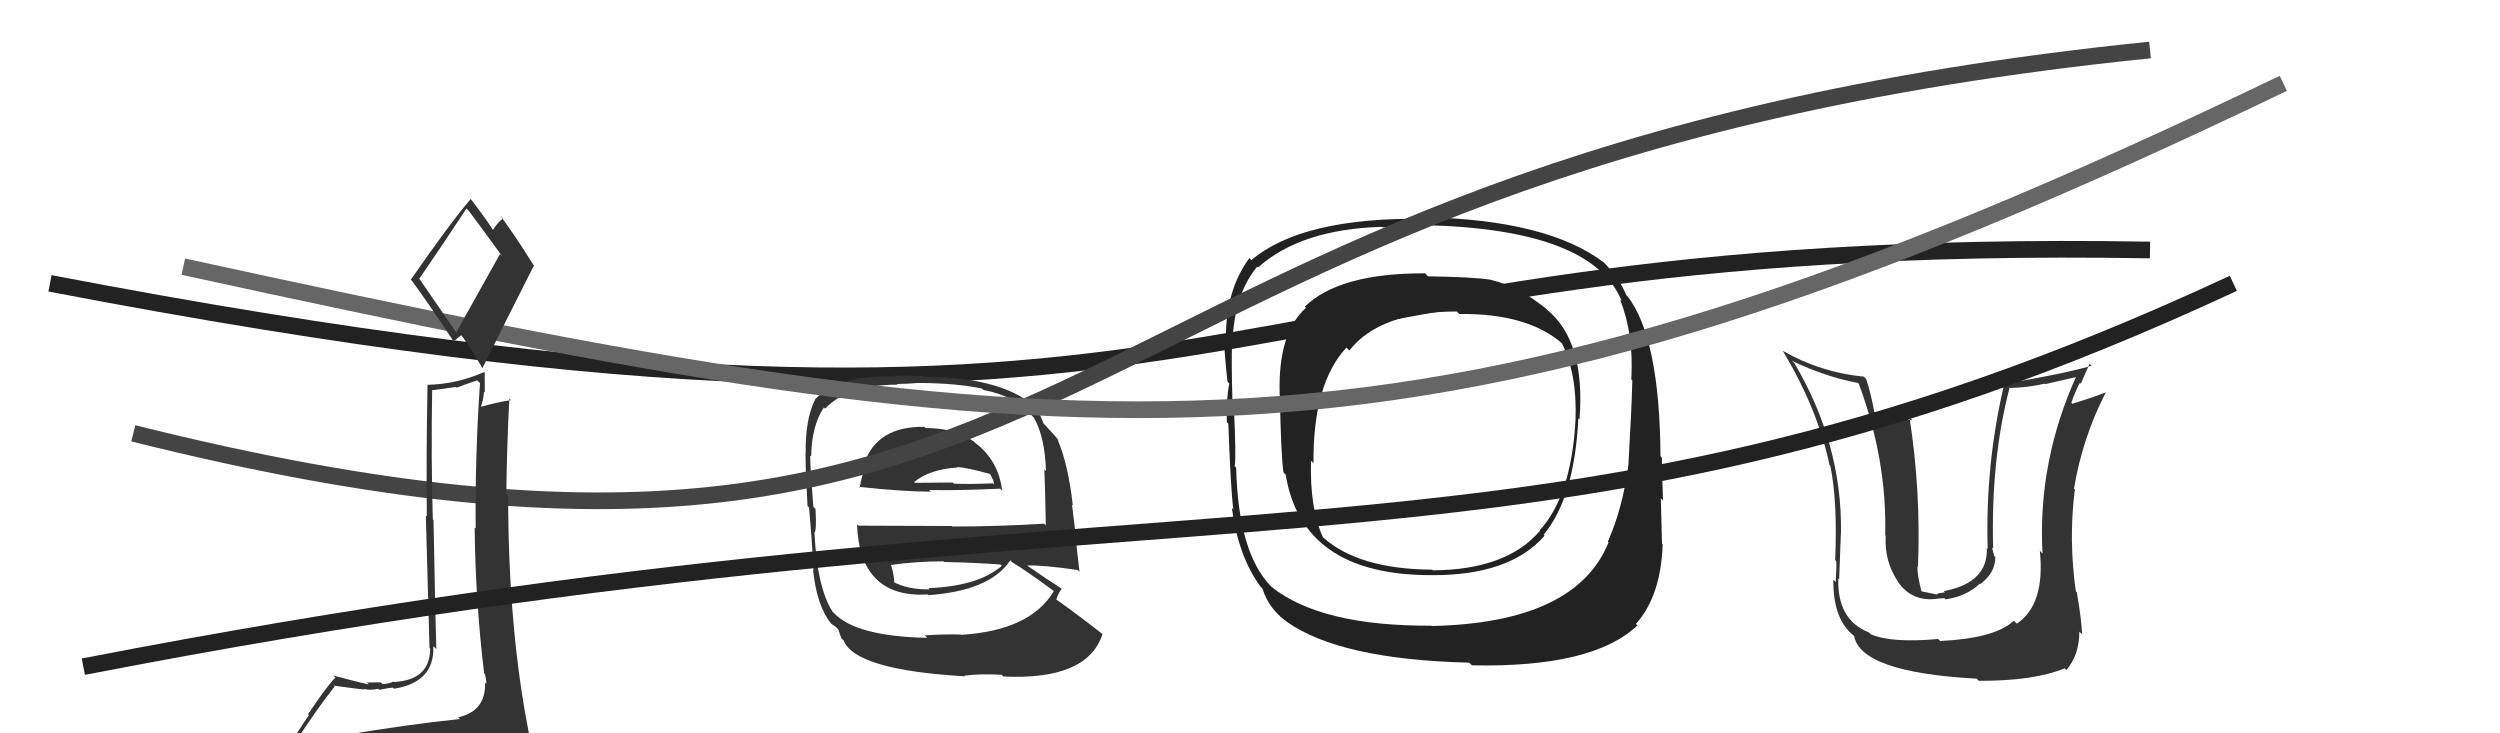
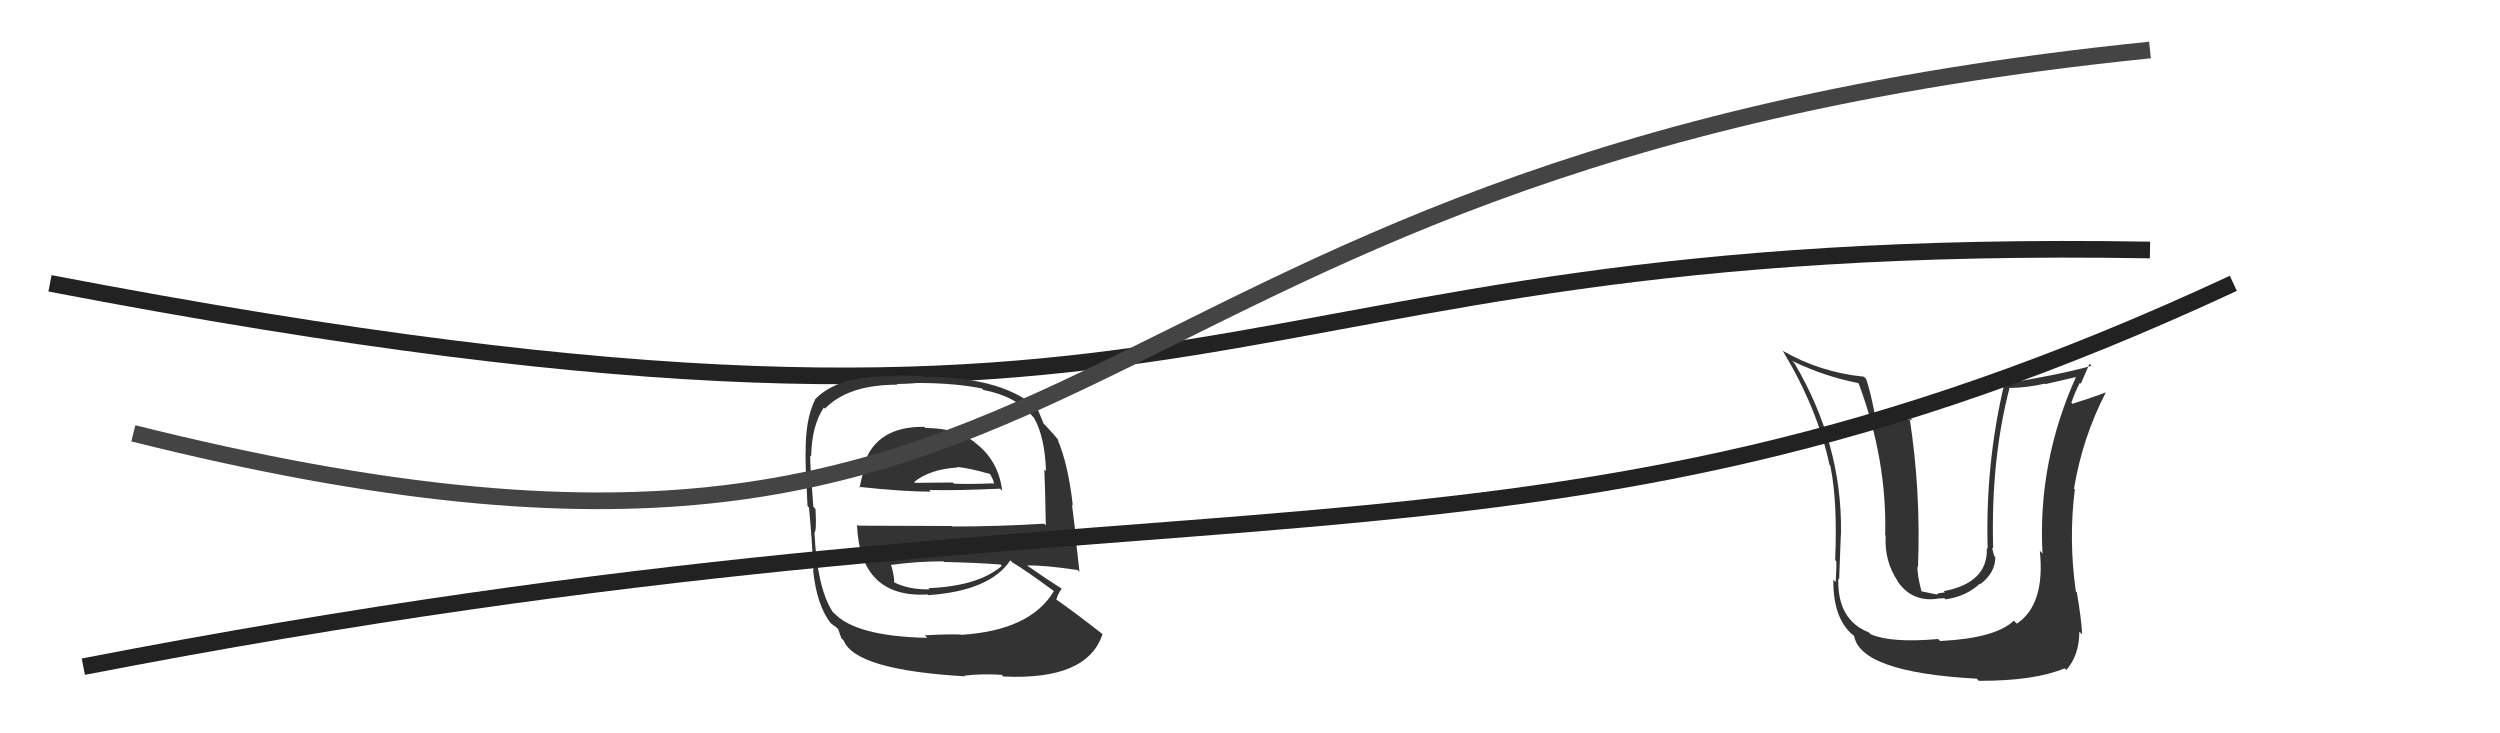
<svg xmlns="http://www.w3.org/2000/svg" width="150" height="44" viewBox="0,0,150,44">
  <path d="M3 17 C76 31,70 14,129 15" stroke="#222" fill="none" />
  <path fill="#333" d="M55.44 25.59L55.46 25.61L55.46 25.61Q52.61 25.57 51.85 27.82L51.96 27.93L51.94 27.91Q51.69 28.61 51.58 29.26L51.56 29.25L51.52 29.21Q54.21 29.50 55.85 29.50L55.80 29.45L55.75 29.40Q57.42 29.44 60.01 29.32L60.00 29.31L60.13 29.44Q59.91 27.62 58.50 26.56L58.59 26.65L58.43 26.49Q57.32 25.68 55.53 25.68ZM55.61 38.24L55.59 38.22L55.63 38.27Q51.32 38.18 50.03 36.77L50.12 36.87L49.96 36.71Q49.03 35.28 48.87 32.00L49.00 32.13L48.85 31.98Q49.01 31.91 48.93 30.54L48.88 30.49L48.80 30.40Q48.61 28.05 48.61 27.33L48.62 27.34L48.67 27.38Q48.70 25.55 49.43 24.45L49.32 24.34L49.50 24.52Q50.88 23.08 53.85 23.08L53.81 23.04L55.29 22.97L55.31 22.98Q57.39 23.00 58.91 23.31L58.88 23.28L59.01 23.40Q60.97 23.77 61.96 24.99L61.97 25.00L62.02 25.04Q62.69 26.17 62.76 28.27L62.80 28.30L62.66 28.17Q62.71 29.36 62.75 31.53L62.76 31.53L62.65 31.42Q59.92 31.59 57.14 31.59L57.11 31.56L51.50 31.54L51.42 31.47Q51.59 35.90 55.67 35.67L55.79 35.80L55.70 35.71Q59.40 35.45 60.62 33.62L60.76 33.76L60.74 33.74Q61.60 34.26 63.20 35.44L63.14 35.38L63.23 35.47Q61.82 37.83 57.67 38.09L57.70 38.12L57.64 38.07Q56.86 38.04 55.48 38.12ZM57.96 40.63L57.79 40.47L57.87 40.54Q58.88 40.41 60.10 40.49L60.24 40.63L60.20 40.59Q65.24 40.83 66.15 38.05L65.95 37.85L66.12 38.02Q64.39 36.67 63.29 35.91L63.39 36.02L63.37 35.99Q63.51 35.56 63.70 35.33L63.67 35.30L63.67 35.30Q62.95 34.85 61.58 33.90L61.60 33.92L61.62 33.93Q62.61 33.90 64.66 34.20L64.71 34.25L64.77 34.31Q64.62 32.98 64.54 32.29L64.57 32.32L64.32 30.28L64.37 30.33Q64.09 27.84 63.45 26.36L63.49 26.40L63.63 26.55Q63.32 26.16 62.75 25.55L62.69 25.49L62.62 25.42Q62.50 25.15 62.27 24.58L62.34 24.64L62.42 24.72Q60.46 22.61 55.40 22.61L55.35 22.56L53.64 22.53L53.70 22.59Q50.34 22.47 48.90 23.96L48.90 23.96L48.91 23.97Q48.31 25.15 48.34 27.21L48.38 27.24L48.33 27.19Q48.33 28.11 48.45 30.36L48.60 30.51L48.54 30.45Q48.70 32.13 48.81 34.19L48.63 34.01L48.78 34.16Q49.00 36.35 49.87 37.42L49.86 37.41L49.81 37.36Q49.94 37.48 50.13 37.60L50.29 37.75L50.48 38.29L50.62 38.43Q51.32 40.20 57.91 40.58ZM55.69 35.27L55.77 35.35L55.77 35.36Q54.54 35.39 53.63 34.93L53.61 34.91L53.65 34.95Q53.67 34.63 53.48 33.94L53.44 33.90L53.43 33.90Q55.01 33.68 56.61 33.68L56.64 33.72L56.65 33.72Q58.35 33.75 60.03 33.87L60.13 33.97L60.11 33.95Q58.70 35.17 55.70 35.29ZM57.46 28.06L57.35 27.95L57.41 28.02Q58.07 28.06 59.40 28.44L59.41 28.45L59.60 28.83L59.64 29.06L59.57 29.00Q58.15 29.06 57.24 29.02L57.17 28.96L57.17 28.95Q54.94 28.97 54.90 28.97L54.97 29.04L54.85 28.92Q55.77 28.16 57.44 28.05Z" />
  <path fill="#333" d="M116.35 38.39L116.41 38.46L116.29 38.34Q113.50 38.59 112.25 38.06L112.17 37.98L112.12 37.94Q110.22 37.18 110.30 34.70L110.35 34.75L110.35 34.75Q110.47 31.34 110.47 31.91L110.46 31.89L110.46 31.90Q110.52 26.63 107.67 21.80L107.52 21.65L107.54 21.66Q109.50 22.60 111.48 22.98L111.66 23.16L111.53 23.03Q113.23 27.62 113.11 32.11L113.11 32.11L113.14 32.14Q113.05 33.69 113.89 34.91L113.88 34.89L113.85 34.87Q114.69 36.12 116.21 35.93L116.20 35.92L116.66 35.89L116.73 35.96Q117.97 35.79 118.79 35.02L118.79 35.02L118.81 35.05Q119.72 34.38 119.72 33.42L119.58 33.29L119.65 33.36Q119.56 33.04 119.52 32.85L119.68 33.00L119.59 32.92Q119.44 27.59 120.58 23.25L120.59 23.26L120.62 23.28Q121.69 23.25 122.68 23.02L122.71 23.05L124.75 22.58L124.63 22.46Q122.25 27.66 122.55 33.21L122.36 33.02L122.39 33.05Q122.72 36.27 121.01 37.42L121.02 37.43L120.83 37.24Q119.72 38.30 116.41 38.46ZM118.61 40.74L118.58 40.70L118.73 40.85Q122.05 40.86 123.88 40.10L123.94 40.16L123.98 40.20Q124.76 39.30 124.76 37.90L124.87 38.00L124.93 38.07Q124.88 37.10 124.61 35.54L124.55 35.48L124.55 35.48Q124.11 32.38 124.49 29.37L124.58 29.45L124.44 29.32Q124.94 26.28 126.35 23.54L126.40 23.58L126.35 23.54Q125.67 23.81 124.34 24.23L124.31 24.19L124.28 24.17Q124.49 23.54 124.79 22.97L124.85 23.02L125.37 21.83L125.49 21.95Q123.46 22.51 120.30 23.01L120.26 22.97L120.27 22.98Q119.11 27.83 119.26 32.93L119.17 32.84L119.21 32.88Q119.29 34.97 116.62 35.47L116.70 35.54L116.30 35.60L116.21 35.67L115.20 35.46L115.31 35.56Q115.02 34.47 115.05 33.98L115.23 34.16L115.08 34.00Q115.26 29.46 114.57 25.04L114.74 25.22L113.55 24.93L113.72 25.11Q113.16 25.04 112.63 24.93L112.56 24.86L112.47 24.77Q112.23 23.50 111.97 22.74L111.93 22.70L111.83 22.60Q109.20 22.34 106.95 21.04L106.94 21.03L106.96 21.04Q109.05 24.51 109.77 27.89L109.74 27.86L109.82 27.95Q110.26 30.10 110.11 33.60L110.10 33.60L110.17 33.66Q110.21 33.82 110.14 34.92L109.98 34.77L110.00 34.79Q109.98 37.28 111.35 38.23L111.29 38.17L111.24 38.12Q111.59 40.34 118.60 40.72Z" />
-   <path fill="#222" d="M92.81 18.57L92.75 18.51L92.80 18.55Q91.12 17.18 89.48 16.80L89.52 16.84L89.47 16.79Q88.46 16.62 85.68 16.58L85.67 16.57L85.51 16.40Q80.35 16.38 78.29 18.40L78.38 18.49L78.36 18.47Q76.67 19.97 76.78 23.67L76.76 23.64L76.79 23.67Q76.86 27.40 77.01 28.35L77.05 28.39L77.14 28.48Q78.14 34.51 85.87 34.51L85.94 34.58L85.87 34.51Q90.59 34.54 92.68 32.14L92.58 32.04L92.62 32.08Q94.47 29.86 94.70 25.10L94.71 25.11L94.77 25.17Q95.14 20.48 92.82 18.58ZM85.91 37.56L85.95 37.59L85.89 37.54Q79.27 37.58 76.30 35.22L76.30 35.22L76.24 35.16Q74.29 33.13 74.17 28.06L74.17 28.06L74.08 27.97Q74.18 27.57 74.03 24.30L73.96 24.23L73.95 24.23Q73.88 21.68 73.92 20.62L73.76 20.45L73.95 20.64Q74.02 17.71 75.43 16.00L75.41 15.97L75.48 16.05Q78.03 13.76 82.90 13.61L82.92 13.62L82.93 13.64Q84.61 13.49 85.48 13.53L85.52 13.57L85.47 13.51Q95.56 13.74 97.31 18.08L97.13 17.90L97.20 17.97Q98.03 20.02 97.88 22.76L97.82 22.71L97.94 22.82Q97.90 24.50 97.71 27.77L97.66 27.72L97.72 27.78Q97.38 30.45 96.47 32.50L96.57 32.60L96.51 32.55Q94.55 37.37 85.91 37.56ZM98.27 37.55L98.16 37.44L98.16 37.43Q99.65 35.76 99.76 32.68L99.74 32.65L99.72 32.64Q99.69 31.50 99.65 29.90L99.64 29.89L99.78 30.03Q99.75 29.28 99.71 27.45L99.68 27.42L99.63 27.37Q99.58 20.24 97.64 17.76L97.73 17.85L97.57 17.70Q97.18 16.69 96.08 15.59L96.10 15.61L96.26 15.77Q92.87 13.18 85.41 13.03L85.51 13.14L85.51 13.13Q78.13 13.02 75.08 15.61L74.96 15.48L74.96 15.49Q73.55 17.39 73.55 20.32L73.59 20.36L73.42 20.19Q73.50 21.56 73.65 22.90L73.66 22.91L73.76 23.01Q73.57 23.88 73.61 25.33L73.71 25.43L73.70 25.42Q73.84 29.37 74.00 30.55L74.00 30.56L73.91 30.47Q74.31 33.42 75.64 35.21L75.70 35.26L75.75 35.32Q76.12 36.52 77.19 37.29L77.27 37.36L77.20 37.30Q80.39 39.57 88.16 39.76L88.15 39.76L88.32 39.92Q95.58 40.07 98.25 37.52ZM94.49 25.16L94.53 25.19L94.53 25.20Q94.29 29.72 92.39 31.81L92.43 31.85L92.41 31.83Q90.42 34.19 85.97 34.22L85.87 34.12L85.93 34.18Q81.52 34.15 79.39 32.25L79.45 32.31L79.38 32.24Q78.58 30.53 78.66 27.64L78.79 27.77L78.81 27.79Q78.77 23.03 80.78 20.86L80.78 20.85L80.96 21.03Q82.80 18.69 87.41 18.69L87.41 18.69L87.56 18.84Q91.70 18.79 93.79 20.66L93.80 20.66L93.69 20.55Q94.64 22.42 94.53 25.19Z" />
  <path d="M8 26 C68 41,60 10,129 3" stroke="#444" fill="none" />
-   <path d="M11 16 C66 28,85 30,137 5" stroke="#666" fill="none" />
-   <path fill="#333" d="M20.60 44.14L20.63 44.17L20.51 44.05Q19.51 44.19 17.61 44.50L17.66 44.55L17.69 44.58Q19.05 42.48 20.08 41.19L19.93 41.04L20.04 41.14Q21.71 41.37 21.86 41.37L21.94 41.44L21.83 41.33Q22.17 41.44 22.70 41.33L22.77 41.40L22.76 41.39Q23.39 41.26 23.58 41.26L23.66 41.34L23.65 41.32Q26.08 40.94 26.00 38.77L26.15 38.91L26.18 38.95Q26.13 37.45 26.01 31.21L25.87 31.06L25.97 31.17Q25.86 27.55 25.93 23.40L25.95 23.41L27.35 23.22L27.40 23.26Q27.95 23.05 28.63 22.82L28.67 22.86L28.80 22.99Q28.50 27.33 28.54 31.71L28.50 31.67L28.48 31.65Q28.52 36.03 29.05 40.41L29.14 40.50L29.10 40.46Q29.18 40.77 29.18 41.04L29.19 41.05L29.10 40.95Q29.17 42.66 27.49 43.04L27.46 43.01L27.60 43.14Q24.42 43.47 20.58 44.12ZM27.35 19.91L25.15 16.71L25.16 16.72Q26.16 15.28 27.99 12.51L27.97 12.49L28.12 12.64Q28.82 13.57 30.15 15.40L30.00 15.24L27.38 19.93ZM30.30 46.46L30.35 46.50L30.29 46.44Q30.95 46.61 31.71 46.27L31.63 46.19L31.58 46.13Q32.04 45.57 32.04 45.11L32.00 45.07L31.90 44.97Q31.85 44.58 31.74 43.97L31.80 44.03L31.73 43.97Q30.49 37.67 30.49 29.75L30.51 29.76L30.38 29.63Q30.41 26.81 30.56 23.91L30.58 23.93L30.66 24.01Q30.02 24.09 28.88 24.40L28.89 24.41L28.86 24.38Q29.00 24.03 29.04 23.50L29.09 23.55L29.08 22.36L29.05 22.32Q27.42 23.05 25.63 23.09L25.62 23.08L25.65 23.11Q25.57 27.41 25.61 30.99L25.55 30.93L25.77 38.88L25.81 38.92Q25.80 40.81 23.63 40.92L23.60 40.89L23.59 40.89Q23.47 41.00 22.96 41.05L22.90 40.99L22.84 40.94Q22.28 40.95 22.01 40.95L22.09 41.03L22.13 41.07Q21.56 40.95 20.00 40.53L20.11 40.64L20.12 40.66Q19.59 41.19 18.48 42.86L18.53 42.91L17.00 45.22L16.94 45.17Q17.79 44.95 19.43 44.57L19.50 44.64L19.07 45.39L18.43 45.93L18.49 45.99Q20.73 45.79 22.06 45.87L22.05 45.85L22.06 45.87Q24.39 46.06 30.33 46.48ZM27.26 20.57L27.19 20.50L27.67 20.11L27.65 20.08Q28.02 20.53 28.97 22.13L28.89 22.05L28.94 22.10Q30.48 19.00 32.04 15.92L31.94 15.81L31.98 15.86Q30.98 14.24 30.03 12.95L30.06 12.98L30.19 13.11Q29.92 13.26 29.58 13.79L29.58 13.79L29.58 13.80Q29.20 13.19 28.21 11.89L28.11 11.79L28.25 11.93Q26.97 13.43 24.65 16.78L24.66 16.79L24.70 16.83Q25.59 18.02 27.30 20.61Z" />
  <path d="M5 40 C72 27,91 37,134 17" stroke="#222" fill="none" />
</svg>